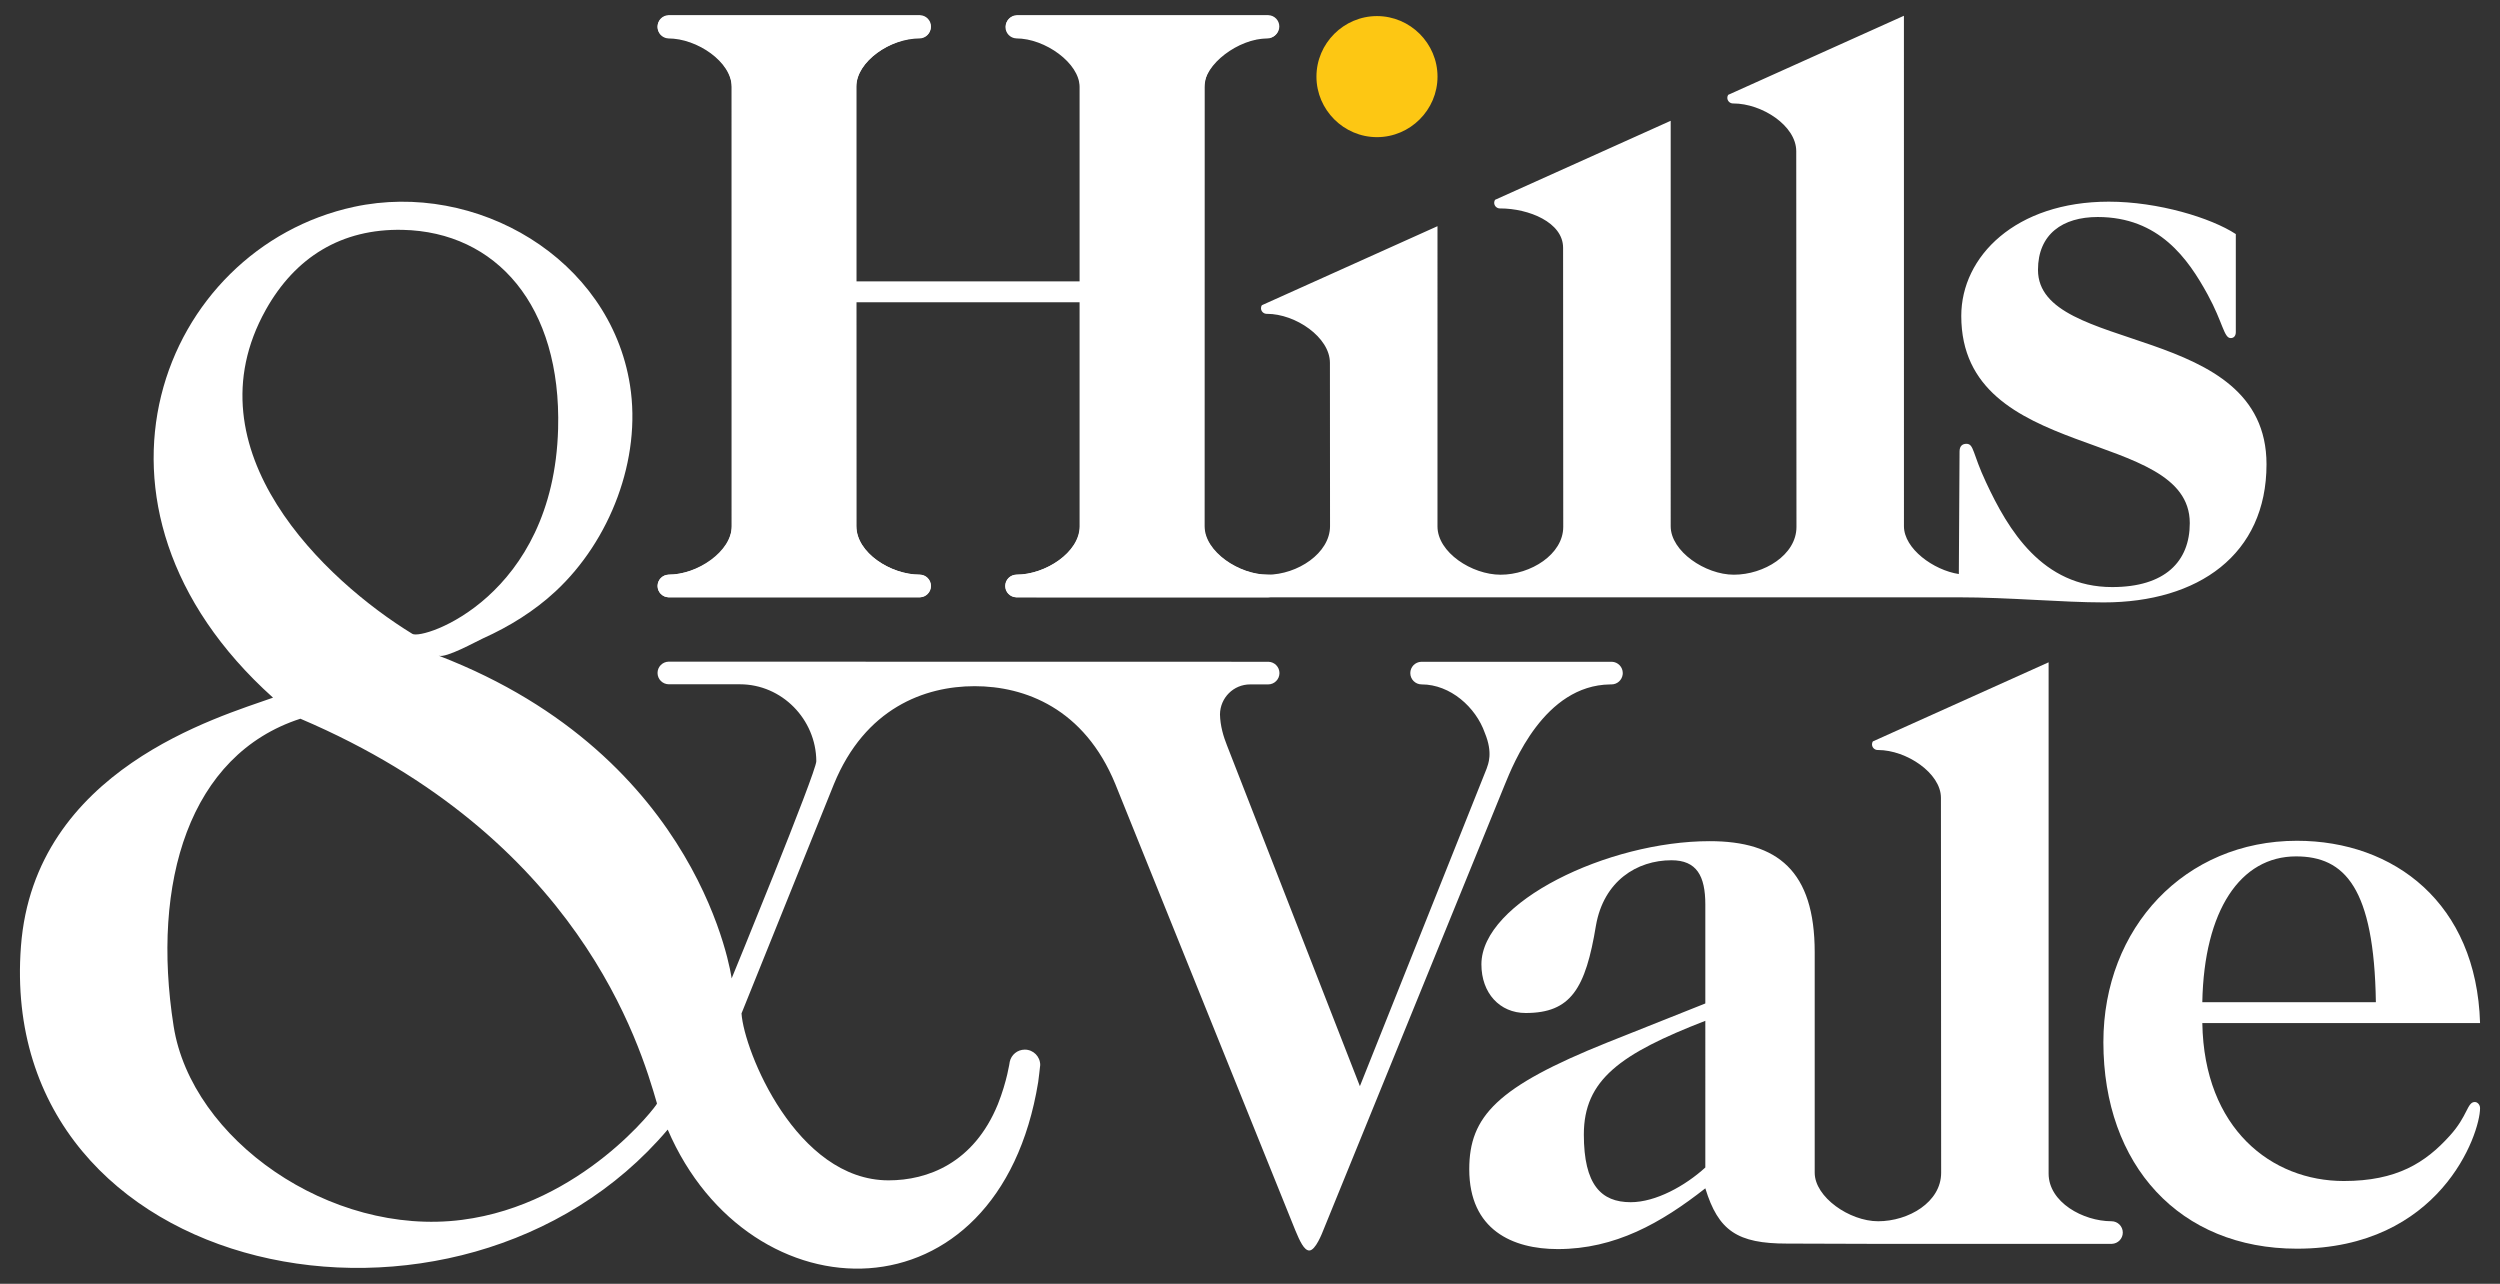
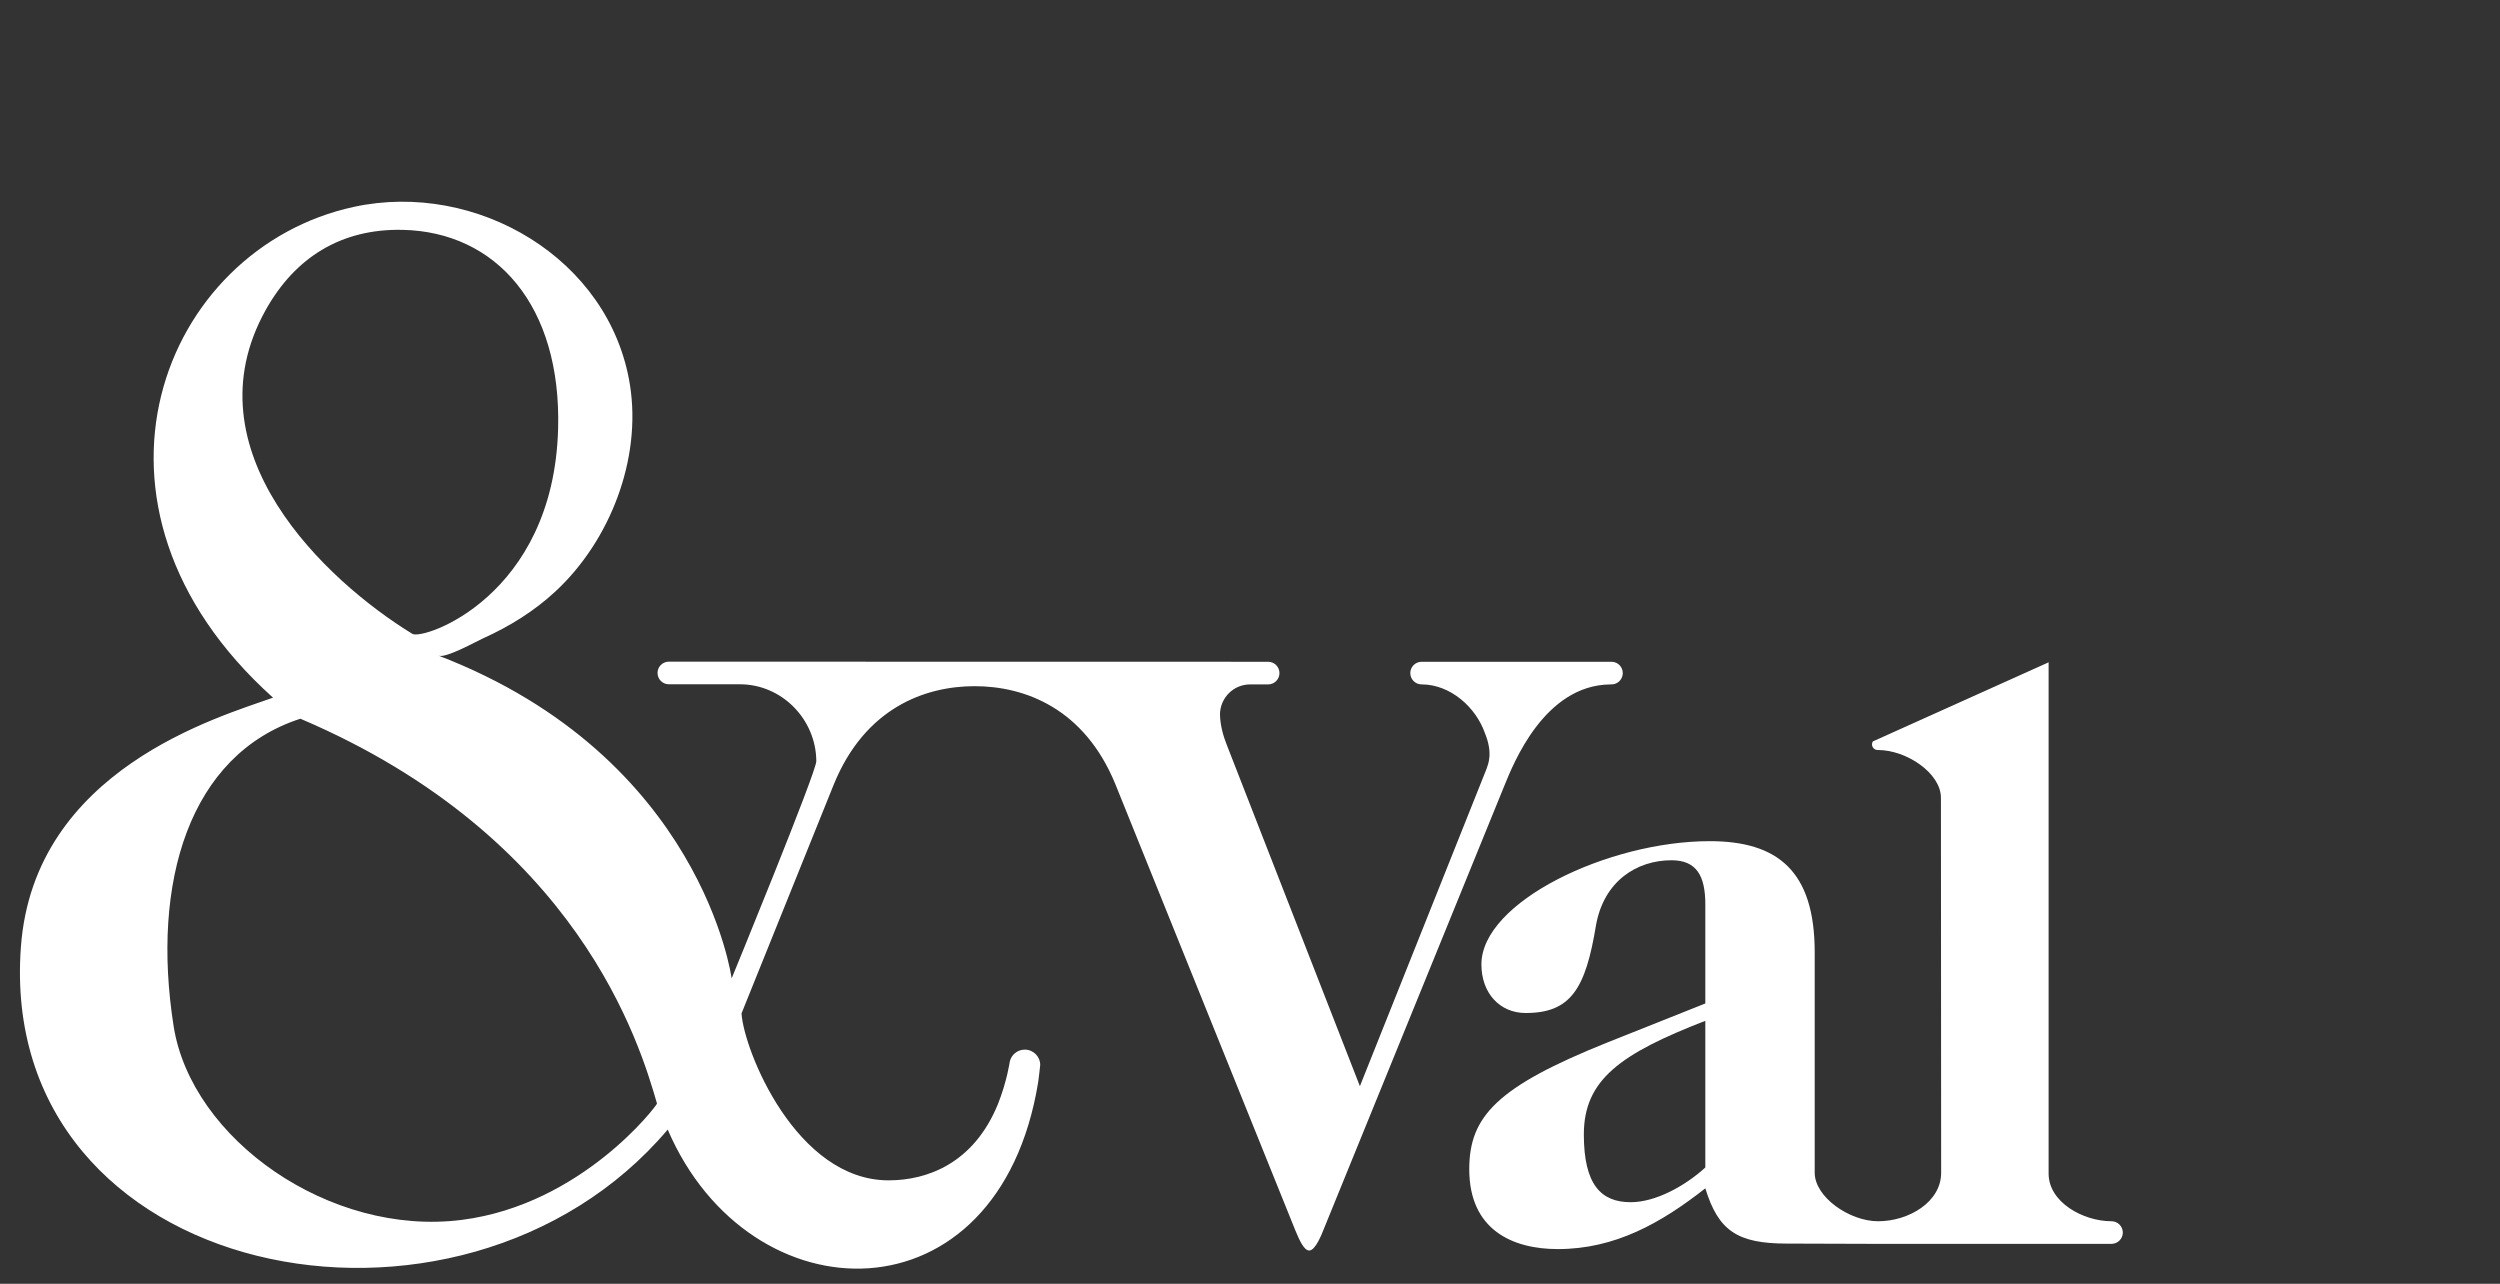
<svg xmlns="http://www.w3.org/2000/svg" version="1.1" id="Layer_1" x="0px" y="0px" width="185px" height="95px" viewBox="0 0 185 95" enable-background="new 0 0 185 95" xml:space="preserve">
  <rect x="0" y="0" width="185" height="95" fill="#333333" stroke="none" />
  <g>
    <path fill="#FFFFFF" d="M34.178,90.271c-9.75,1.249-20.012-5.961-21.33-14.336c-1.673-10.641,1.155-20.087,9.381-22.75   c20.604,8.773,25.138,24.139,26.389,28.477C48.646,81.76,43.087,89.13,34.178,90.271z M19.668,22.927   c2.179-3.897,5.604-6.015,10.126-5.918c6.919,0.149,11.759,5.603,11.506,14.73c-0.344,12.419-9.995,15.65-10.786,15.166   C24.085,42.968,13.846,33.342,19.668,22.927z M54.872,74.994l6.839-16.971c2.302-5.617,6.71-7.246,10.412-7.246   s8.11,1.629,10.412,7.246L95.86,91.061c0.322,0.769,0.643,1.476,1.028,1.476c0.468,0,0.971-1.34,1.027-1.476l13.429-32.97   c0.645-1.571,2.928-7.379,7.803-7.444c0.033-0.001,0.066-0.001,0.101-0.001c0.429,0,0.78-0.322,0.831-0.737   c0-0.002,0.006-0.068,0.006-0.104V49.8c-0.004-0.448-0.361-0.813-0.808-0.829c0,0-14.106,0-14.106,0.001   c-0.449,0.016-0.809,0.384-0.809,0.836c0,0.463,0.375,0.838,0.838,0.838c2.125,0,4.013,1.69,4.677,3.589   c0.621,1.502,0.243,2.313,0.134,2.643l-9.379,23.5l-9.844-25.24c-0.247-0.619-0.492-1.416-0.51-2.276   c0.017-1.227,1.001-2.215,2.231-2.215l1.306-0.001c0.01,0,0.019,0.001,0.027,0.001c0.463,0,0.838-0.375,0.838-0.838   c0-0.452-0.359-0.82-0.809-0.837l-44.404-0.008c-0.449,0.016-0.809,0.383-0.809,0.836c0,0.463,0.375,0.838,0.838,0.838h5.26   c3.103,0,5.634,2.592,5.651,5.691c0.004,0.811-6.265,16.074-6.265,16.074S51.96,56.025,32.458,48.519   c0.535,0.206,2.785-1.054,3.28-1.277c1.959-0.881,3.804-2.023,5.38-3.49c4.028-3.747,6.366-9.776,5.501-15.253   c-1.481-9.386-11.377-15.148-20.427-13.192c-14.196,3.069-21.848,22.075-5.988,36.32c-4.007,1.434-17.664,5.305-18.654,18.402   c-1.877,24.832,32.486,31.709,47.861,13.56c6.061,14.104,24.5,14.43,27.415-3.515c0,0,0.15-1.177,0.15-1.262   c0-0.629-0.51-1.14-1.14-1.14c-0.548,0-1.006,0.386-1.115,0.901c0,0-0.197,1.432-0.881,3.148c-1.787,4.361-5.209,5.625-8.083,5.625   C58.92,87.348,55.053,77.75,54.872,74.994z" />
-     <path fill="#FFFFFF" d="M169.907,63.373c3.598,0,5.781,2.312,5.908,10.789h-12.844C163.099,67.355,165.796,63.373,169.907,63.373z    M183.137,81.549c-0.577,0-0.513,1.027-1.861,2.504c-1.798,1.992-3.917,3.342-7.837,3.342c-5.33,0-10.34-3.855-10.467-11.69h20.552   c-0.257-8.862-6.358-13.487-13.552-13.487c-8.285,0-14.322,6.423-14.322,14.9c0,9.121,5.652,15.285,14.322,15.285   c10.598,0,13.552-8.477,13.552-10.403C183.523,81.741,183.329,81.549,183.137,81.549z" />
-     <path fill="#FDC713" d="M101.897,10.149c2.46,0,4.479-2.02,4.479-4.479c0-2.461-2.02-4.48-4.479-4.48   c-2.461,0-4.48,2.019-4.48,4.48C97.417,8.129,99.437,10.149,101.897,10.149z" />
-     <path fill="#FFFFFF" d="M49.468,2.844l-0.001,0.001c2.125,0,4.676,1.746,4.676,3.589l0.003,32.506c0,1.851-2.551,3.588-4.676,3.588   l0.001,0.001c-0.449,0.015-0.81,0.383-0.81,0.836c0,0.452,0.359,0.82,0.808,0.836v0.001h18.597v-0.001   c0.449-0.016,0.808-0.384,0.808-0.836c0-0.463-0.375-0.837-0.837-0.837c-2.125,0-4.676-1.646-4.676-3.589l-0.003-16.569h16.531   v16.582c0,1.93-2.551,3.576-4.672,3.576c-0.462,0-0.837,0.375-0.837,0.837c0,0.452,0.359,0.82,0.809,0.836v0.001h69.754   c3.701,0,7.698,0.377,10.727,0.377c7.004,0,12.052-3.534,12.052-10.221c0-10.601-16.911-8.076-16.911-14.386   c0-2.65,1.831-3.913,4.418-3.913c4.543,0,6.688,3.091,8.14,5.742c1.136,2.083,1.198,3.218,1.704,3.218   c0.252,0,0.377-0.189,0.377-0.441v-7.256c-1.829-1.199-5.742-2.398-9.4-2.398c-6.878,0-10.916,4.039-10.916,8.456   c0,10.916,16.91,8.203,16.91,15.332c0,2.839-1.83,4.732-5.742,4.732c-5.174,0-7.697-4.228-9.339-7.759   c-1.009-2.147-0.882-2.842-1.451-2.842c-0.253,0-0.505,0.127-0.505,0.568l-0.053,9.069c-1.867-0.285-4.062-1.871-4.062-3.541   L140.89,1.17l-0.008,0.003V1.17l-12.998,5.849c-0.039,0.063-0.063,0.137-0.063,0.217c0,0.231,0.187,0.418,0.417,0.42v0h0.032   c2.104,0.002,4.652,1.639,4.652,3.534c0.006,0.088,0.016,27.805,0.016,27.805c0,2.069-2.406,3.533-4.632,3.533   c-2.123,0-4.675-1.737-4.675-3.583V8.938l-12.998,5.849c-0.038,0.064-0.063,0.137-0.063,0.217c0,0.231,0.188,0.418,0.418,0.42   h0.032c2.101,0.002,4.649,1.025,4.649,2.912c0.002,0.039,0.011,20.649,0.011,20.649c0,2.035-2.405,3.544-4.635,3.544   c-2.12,0-4.671-1.646-4.671-3.575V16.738l-12.998,5.849c-0.039,0.063-0.063,0.137-0.063,0.217c0,0.231,0.186,0.418,0.417,0.42   h0.032c2.104,0.002,4.652,1.733,4.652,3.624c0.005,0.089,0.008,12.092,0.008,12.092c0,1.987-2.402,3.588-4.646,3.588   c-2.126,0-4.678-1.691-4.678-3.589V6.435l0.004-0.001c0-1.662,2.551-3.589,4.677-3.589c0.462,0,0.838-0.375,0.838-0.837   c0-0.453-0.359-0.821-0.809-0.836V1.17H75.214v0.001c-0.449,0.016-0.808,0.383-0.808,0.836c0,0.453,0.36,0.821,0.809,0.835   l-0.001,0.001c2.124,0,4.675,1.836,4.675,3.584v14.426H63.358V6.434c0-1.934,2.551-3.589,4.676-3.589   c0.462,0,0.837-0.375,0.837-0.837c0-0.453-0.359-0.821-0.808-0.836V1.17H49.467v0.001c-0.449,0.016-0.808,0.383-0.808,0.836   C48.659,2.461,49.019,2.829,49.468,2.844z" />
    <path fill="#FFFFFF" d="M126.194,86.395c-1.477,1.349-3.66,2.568-5.522,2.568c-2.184,0-3.468-1.284-3.468-5.009   c0-4.046,2.697-5.974,8.99-8.414V86.395z M156.249,90.372c-2.102,0-4.652-1.409-4.652-3.526V49.015l-0.008,0.003v-0.004   l-12.998,5.85c-0.039,0.063-0.063,0.137-0.063,0.217c0,0.231,0.187,0.418,0.417,0.42l0,0h0.032   c2.104,0.002,4.652,1.714,4.652,3.535c0.006,0.088,0.016,27.748,0.016,27.748c0,2.18-2.418,3.589-4.663,3.589   c-2.126,0-4.694-1.791-4.694-3.593V70.467c0-6.038-2.762-8.221-7.771-8.221c-7.514,0-16.893,4.495-16.893,9.119   c0,2.119,1.35,3.597,3.277,3.597c3.339,0,4.432-1.798,5.201-6.485c0.578-3.277,3.02-4.818,5.588-4.818   c1.863,0,2.504,1.156,2.504,3.275v7.322l-7.256,2.89c-8.157,3.276-10.213,5.459-10.213,9.378c0,4.494,3.211,5.908,6.552,5.908   c4.239,0,7.643-1.926,10.917-4.496c0.965,3.146,2.377,4.089,6.038,4.089l6.985,0.022c0.004,0,17.061,0,17.061,0v-0.002   c0.449-0.016,0.809-0.383,0.809-0.835C157.087,90.747,156.712,90.372,156.249,90.372z" />
-     <path fill="#FFFFFF" d="M89.148,6.39c0-1.886,2.553-3.593,4.683-3.593c0.463,0,0.838-0.375,0.838-0.838   c0-0.453-0.359-0.821-0.809-0.837V1.121H75.243v0.001c-0.449,0.016-0.809,0.384-0.809,0.837c0,0.454,0.36,0.822,0.81,0.837   l-0.001,0.001c2.126,0,4.68,1.768,4.68,3.588v14.442H63.374V6.39c0-1.825,2.554-3.592,4.681-3.592c0.463,0,0.838-0.375,0.838-0.838   c0-0.453-0.36-0.821-0.809-0.837V1.121H49.468v0.001c-0.45,0.016-0.809,0.384-0.809,0.837c0,0.454,0.36,0.822,0.81,0.837   l-0.001,0.001c2.127,0,4.681,1.707,4.681,3.593l0.003,0v32.541c0,2.006-2.554,3.592-4.681,3.592l0.001,0.001   c-0.45,0.015-0.811,0.384-0.811,0.837s0.36,0.822,0.809,0.837V44.2h18.617v-0.002c0.449-0.015,0.809-0.384,0.809-0.837   c0-0.463-0.375-0.838-0.838-0.838c-2.128,0-4.682-1.586-4.682-3.593l-0.003-16.587h16.548v16.6c0,1.934-2.554,3.58-4.677,3.58   c-0.463,0-0.838,0.375-0.838,0.838c0,0.453,0.36,0.822,0.809,0.837V44.2l18.631,0.003v-0.001c0.45-0.016,0.81-0.384,0.81-0.837   c0-0.463-0.376-0.838-0.839-0.838c-2.121,0-4.674-1.71-4.674-3.572L89.148,6.39z" />
  </g>
</svg>